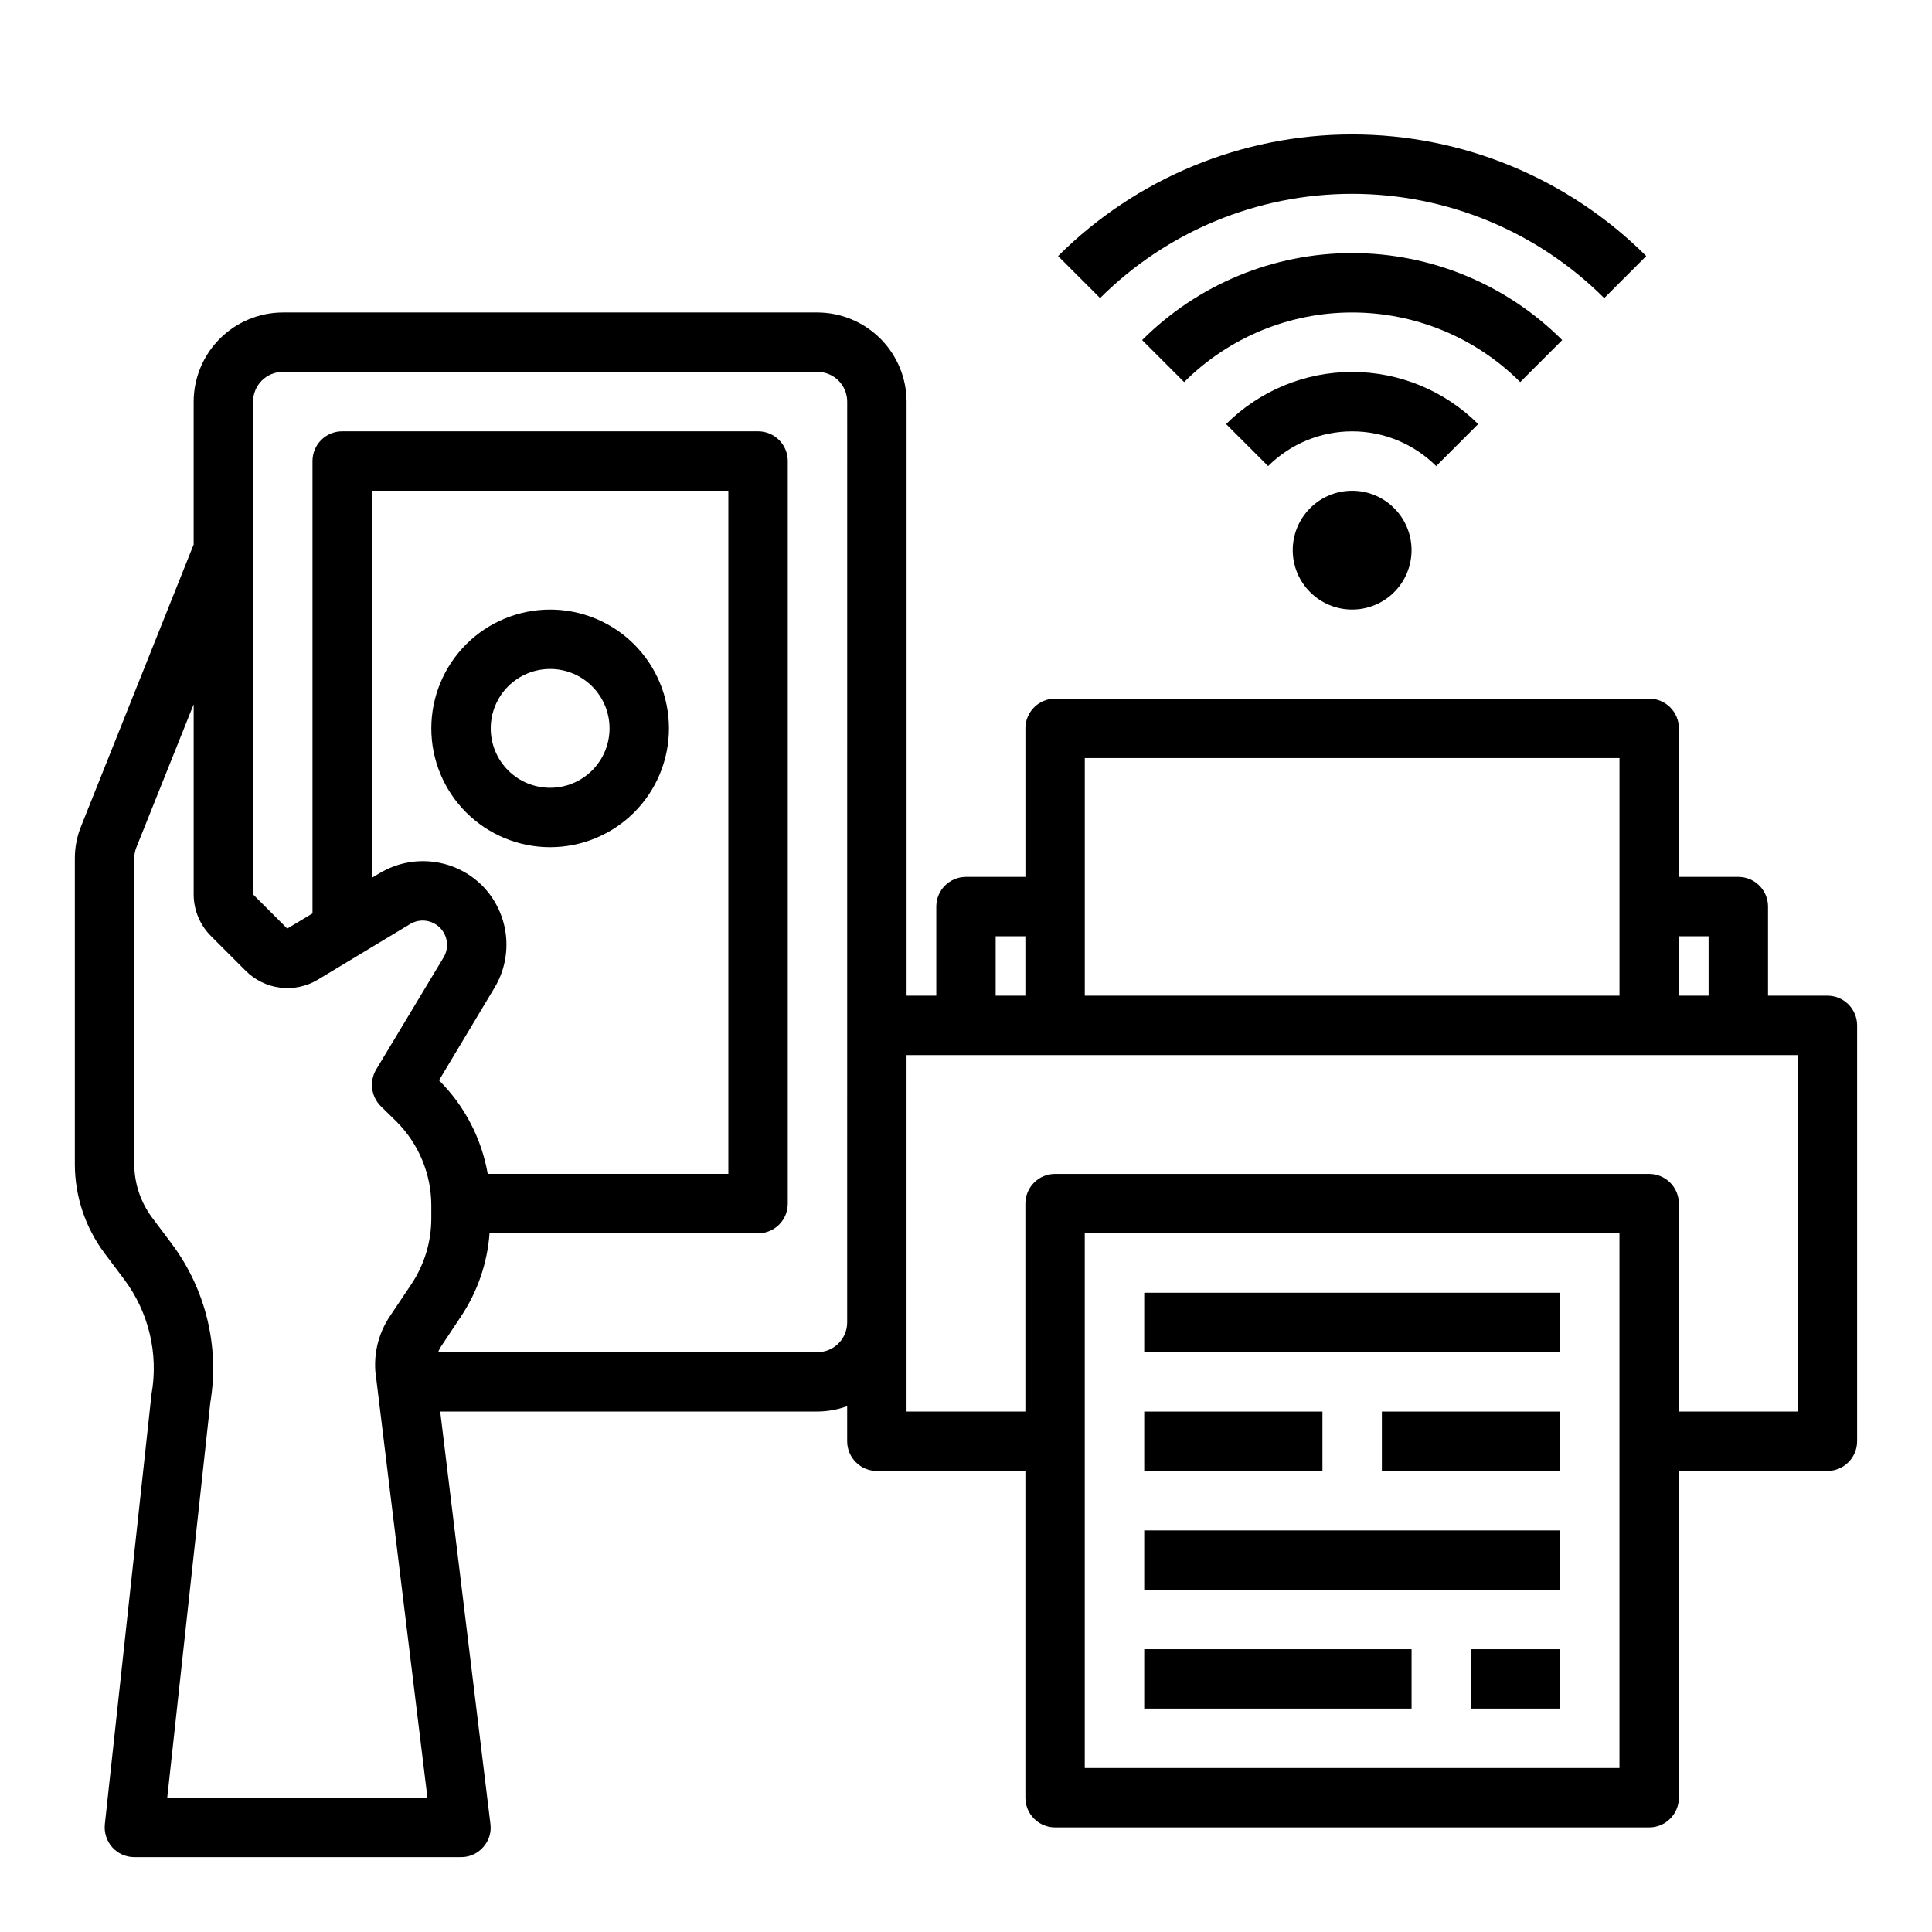
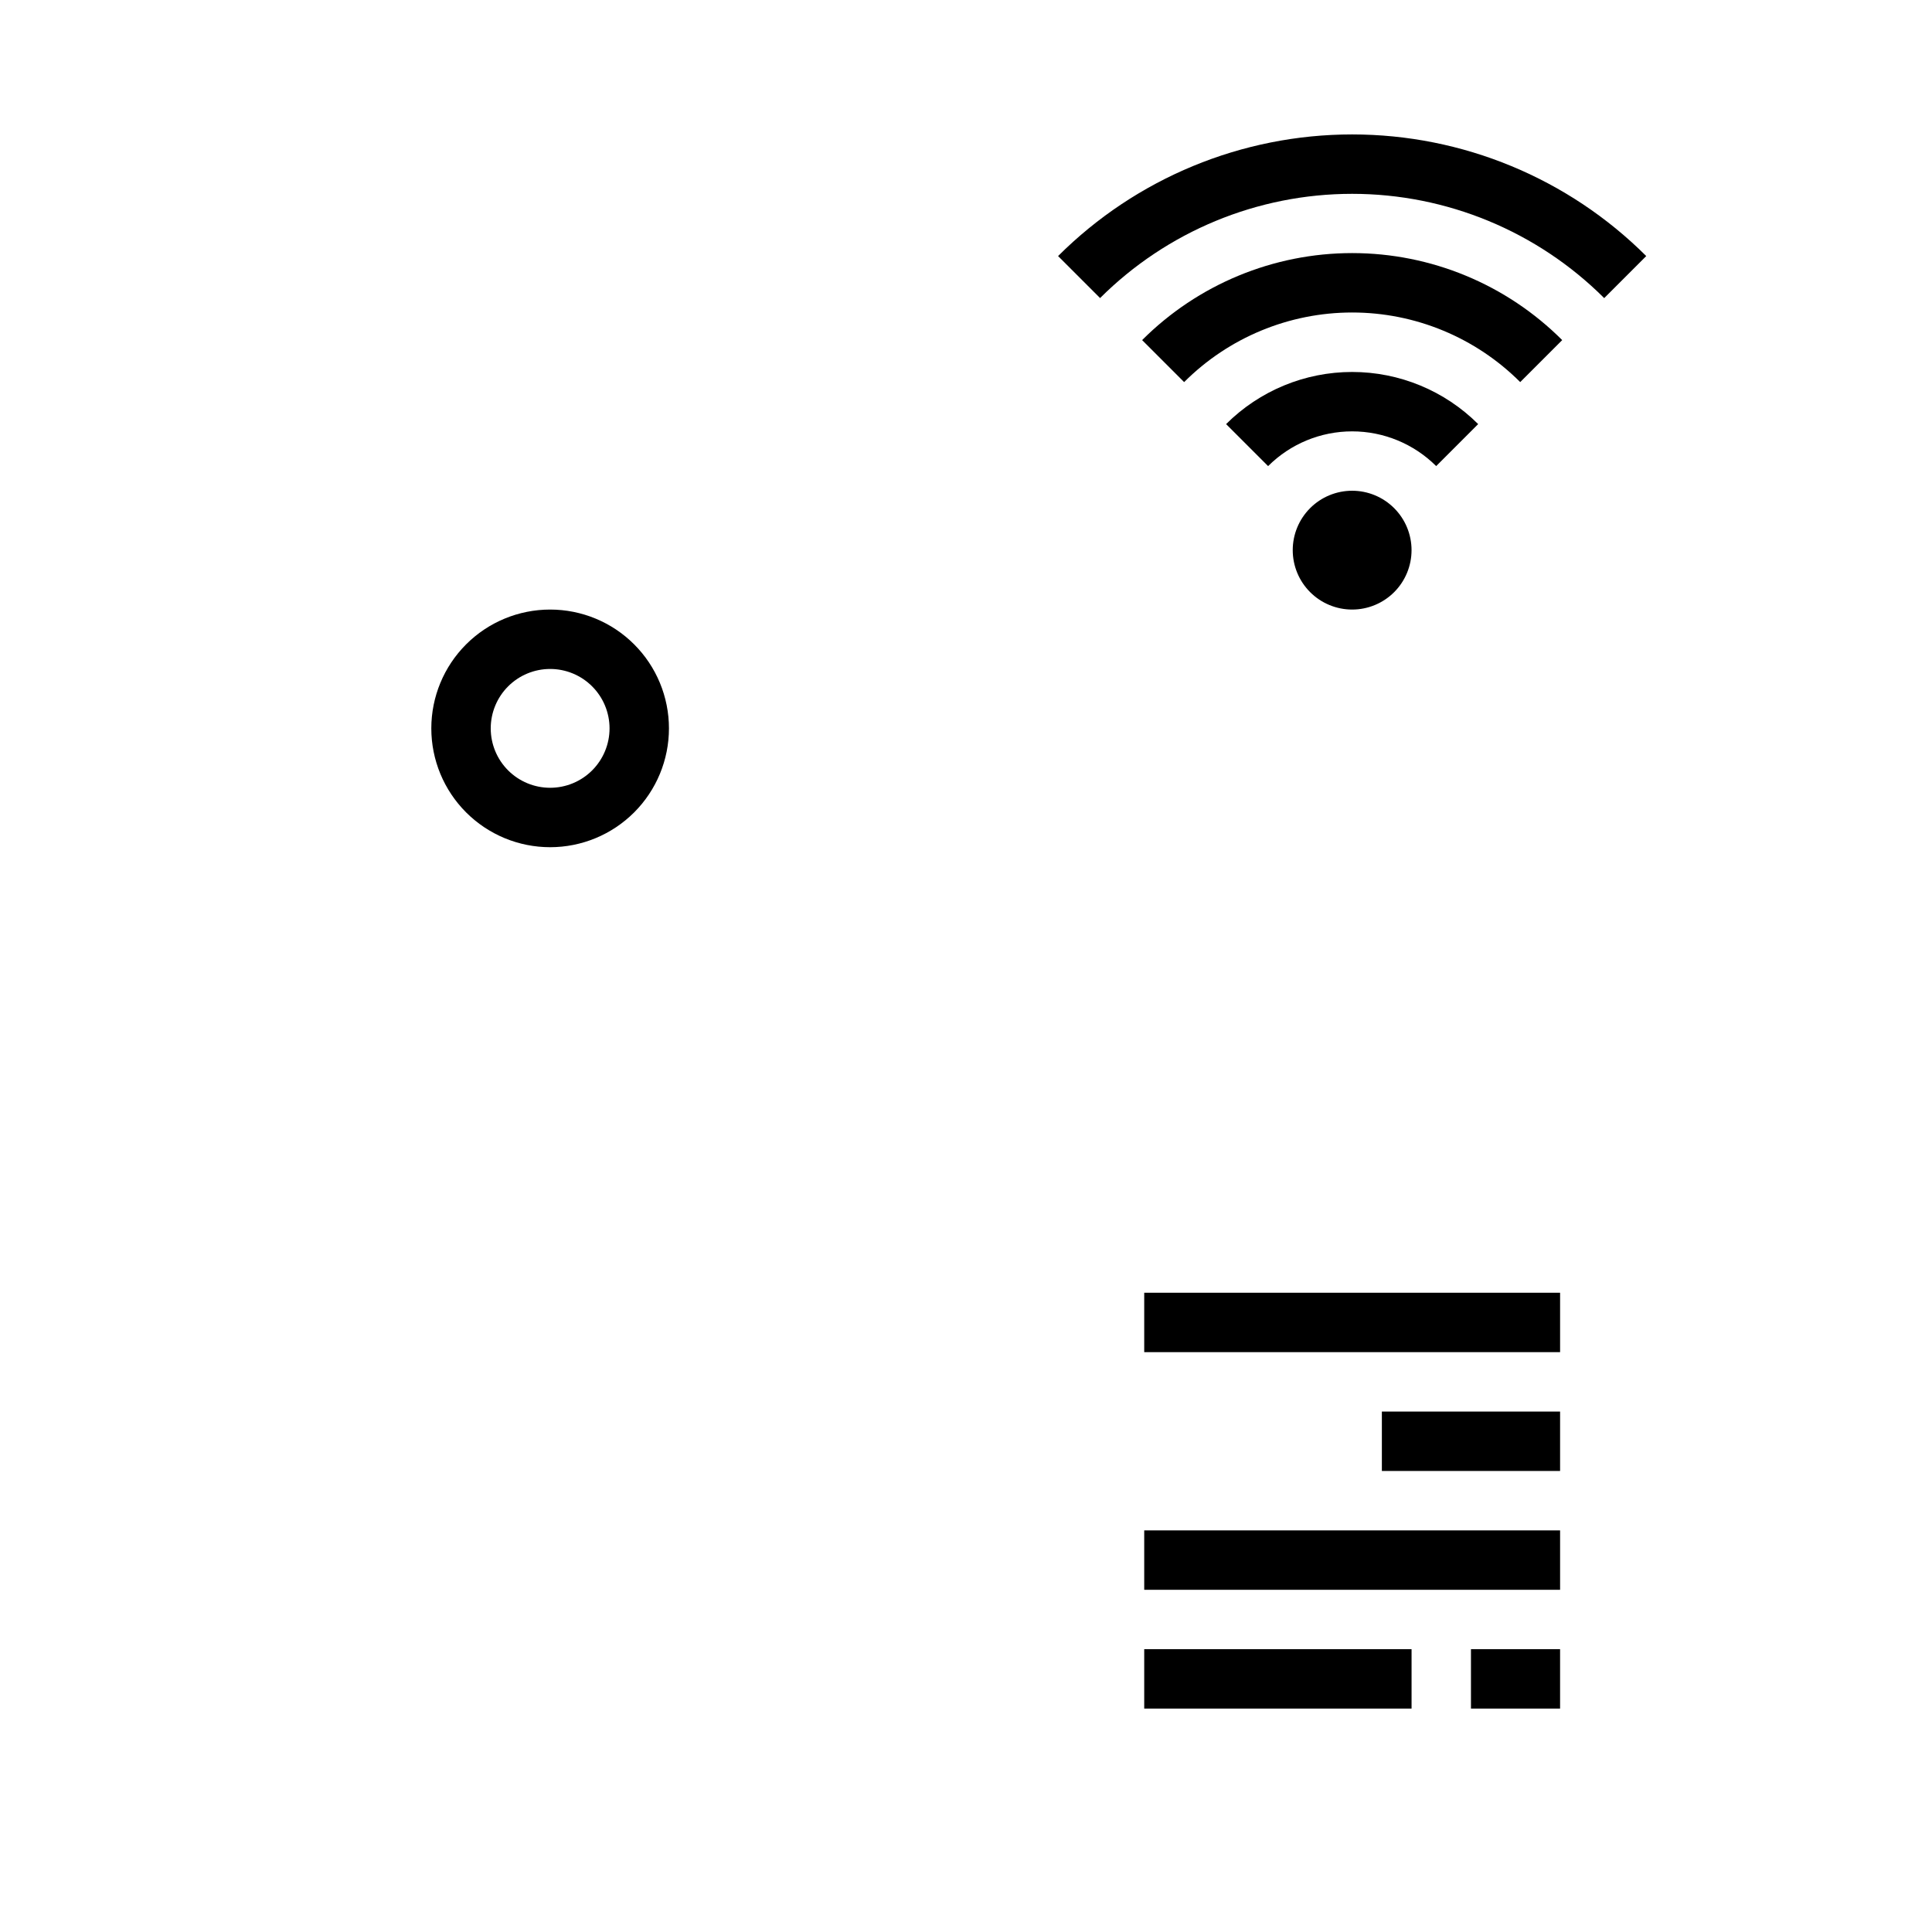
<svg xmlns="http://www.w3.org/2000/svg" fill="#000000" width="800px" height="800px" version="1.1" viewBox="144 144 512 512">
  <g>
-     <path d="m628.29 407.87h-15.746v-23.617c0-2.086-0.828-4.09-2.305-5.566-1.477-1.477-3.481-2.305-5.566-2.305h-15.746v-39.359c0-2.09-0.828-4.09-2.305-5.566-1.477-1.477-3.477-2.309-5.566-2.309h-157.44c-4.348 0-7.871 3.527-7.871 7.875v39.359h-15.742c-4.348 0-7.875 3.523-7.875 7.871v23.617h-7.871v-157.44c-0.02-6.258-2.512-12.254-6.938-16.68-4.426-4.422-10.422-6.918-16.68-6.938h-141.7c-6.258 0.02-12.254 2.516-16.68 6.938-4.422 4.426-6.918 10.422-6.938 16.68v37.863l-29.754 74.473c-1.164 2.793-1.75 5.789-1.734 8.816v80.922c0.008 8.516 2.769 16.801 7.875 23.617l5.195 6.926c6.531 8.711 9.156 19.746 7.242 30.465l-12.359 113.91c-0.238 2.231 0.477 4.461 1.969 6.141 1.488 1.648 3.602 2.59 5.824 2.598h86.594c2.262 0.016 4.422-0.961 5.902-2.676 1.504-1.668 2.195-3.918 1.891-6.141l-13.305-109.27h99.973c2.688-0.02 5.348-0.5 7.875-1.418v9.289c0 2.09 0.828 4.09 2.305 5.566 1.477 1.477 3.477 2.309 5.566 2.309h39.359v86.59c0 2.09 0.828 4.09 2.305 5.566 1.477 1.477 3.481 2.309 5.566 2.309h157.44c2.09 0 4.09-0.832 5.566-2.309 1.477-1.477 2.305-3.477 2.305-5.566v-86.59h39.363c2.086 0 4.09-0.832 5.566-2.309 1.473-1.477 2.305-3.477 2.305-5.566v-110.21c0-2.086-0.832-4.09-2.305-5.566-1.477-1.477-3.481-2.305-5.566-2.305zm-369.99 58.961c0.012 6.219-1.824 12.301-5.273 17.477l-5.59 8.344c-3.383 4.945-4.711 11.016-3.699 16.926l13.539 110.84h-68.957l11.414-104.7c2.484-14.848-1.215-30.066-10.234-42.117l-5.195-6.926c-3.055-4.094-4.711-9.062-4.723-14.172v-80.922c-0.016-1.023 0.172-2.043 0.551-2.992l15.191-37.945v50.383c0.004 4.172 1.676 8.168 4.644 11.098l9.055 9.055c2.461 2.504 5.695 4.109 9.18 4.551 3.484 0.441 7.016-0.301 10.027-2.109l24.562-14.801c2.527-1.461 5.723-1.039 7.789 1.027 2.062 2.066 2.484 5.258 1.027 7.789l-17.949 29.836c-1.812 3.102-1.328 7.031 1.18 9.602l4.25 4.172h0.004c5.902 5.91 9.215 13.926 9.207 22.281zm13.461-88.168c-3.508-3.477-8.07-5.688-12.973-6.285-4.902-0.598-9.863 0.449-14.105 2.981l-2.125 1.258v-102.57h94.465v181.05h-63.766c-1.641-9.398-6.148-18.062-12.91-24.797l14.719-24.562 0.004 0.004c2.531-4.242 3.578-9.203 2.981-14.105-0.598-4.902-2.812-9.469-6.289-12.977zm96.75 115.8c0 2.09-0.832 4.094-2.309 5.566-1.477 1.477-3.477 2.309-5.566 2.309h-100.52c0.156-0.316 0.234-0.629 0.395-0.945l5.59-8.422h-0.004c4.422-6.59 7.055-14.211 7.637-22.121h71.164c2.086 0 4.09-0.832 5.566-2.305 1.477-1.477 2.305-3.481 2.305-5.566v-196.8c0-2.09-0.828-4.09-2.305-5.566-1.477-1.477-3.481-2.309-5.566-2.309h-110.21c-4.348 0-7.875 3.527-7.875 7.875v119.89l-6.691 4.016-9.051-9.055v-130.6c0-4.348 3.523-7.871 7.871-7.871h141.7c2.09 0 4.09 0.828 5.566 2.305 1.477 1.477 2.309 3.481 2.309 5.566zm220.41-102.34h7.871v15.742l-7.871 0.004zm-157.44-47.23h141.7v62.977h-141.7zm-23.617 47.23h7.871v15.742l-7.871 0.004zm165.31 220.42h-141.7v-141.7h141.7zm47.23-94.465h-31.488v-55.102c0-2.09-0.828-4.094-2.305-5.566-1.477-1.477-3.477-2.309-5.566-2.309h-157.44c-4.348 0-7.871 3.527-7.871 7.875v55.105l-31.488-0.004v-94.465h236.16z" />
    <path d="m491.2 278.66c-2.953 2.953-4.613 6.957-4.613 11.133s1.66 8.18 4.613 11.133c2.949 2.953 6.957 4.613 11.133 4.613 4.176 0 8.18-1.66 11.133-4.613s4.609-6.957 4.609-11.133-1.66-8.18-4.613-11.133-6.957-4.609-11.129-4.609c-4.176 0-8.18 1.656-11.133 4.609z" />
    <path d="m535.73 256.39c-8.863-8.848-20.875-13.816-33.398-13.816-12.523 0-24.535 4.969-33.402 13.816l11.133 11.133v-0.004c5.91-5.894 13.918-9.203 22.27-9.203 8.348 0 16.355 3.309 22.27 9.203z" />
    <path d="m558 234.13c-14.762-14.766-34.785-23.059-55.66-23.059-20.879 0-40.902 8.293-55.664 23.059l11.133 11.133v-0.004c11.809-11.812 27.828-18.445 44.531-18.445 16.703 0 32.719 6.633 44.531 18.445z" />
    <path d="m569.13 223 11.141-11.141c-20.684-20.641-48.711-32.234-77.934-32.234-29.223 0-57.25 11.594-77.934 32.234l11.133 11.133h-0.004c17.73-17.691 41.754-27.625 66.801-27.625 25.047 0.004 49.07 9.941 66.797 27.633z" />
    <path d="m289.79 305.54c-8.352 0-16.359 3.316-22.266 9.223-5.902 5.902-9.223 13.914-9.223 22.266 0 8.352 3.32 16.359 9.223 22.266 5.906 5.902 13.914 9.223 22.266 9.223 8.352 0 16.363-3.32 22.266-9.223 5.906-5.906 9.223-13.914 9.223-22.266 0-8.352-3.316-16.363-9.223-22.266-5.902-5.906-13.914-9.223-22.266-9.223zm0 47.23c-4.176 0-8.18-1.656-11.133-4.609s-4.609-6.957-4.609-11.133c0-4.176 1.656-8.18 4.609-11.133s6.957-4.613 11.133-4.613c4.176 0 8.18 1.66 11.133 4.613s4.613 6.957 4.613 11.133c0 4.176-1.66 8.18-4.613 11.133s-6.957 4.609-11.133 4.609z" />
    <path d="m447.23 581.05h70.848v15.742h-70.848z" />
    <path d="m447.23 549.57h110.21v15.742h-110.21z" />
    <path d="m510.21 518.08h47.23v15.742h-47.23z" />
    <path d="m447.23 486.59h110.21v15.742h-110.21z" />
    <path d="m533.82 581.05h23.617v15.742h-23.617z" />
-     <path d="m447.23 518.08h47.23v15.742h-47.23z" />
  </g>
</svg>